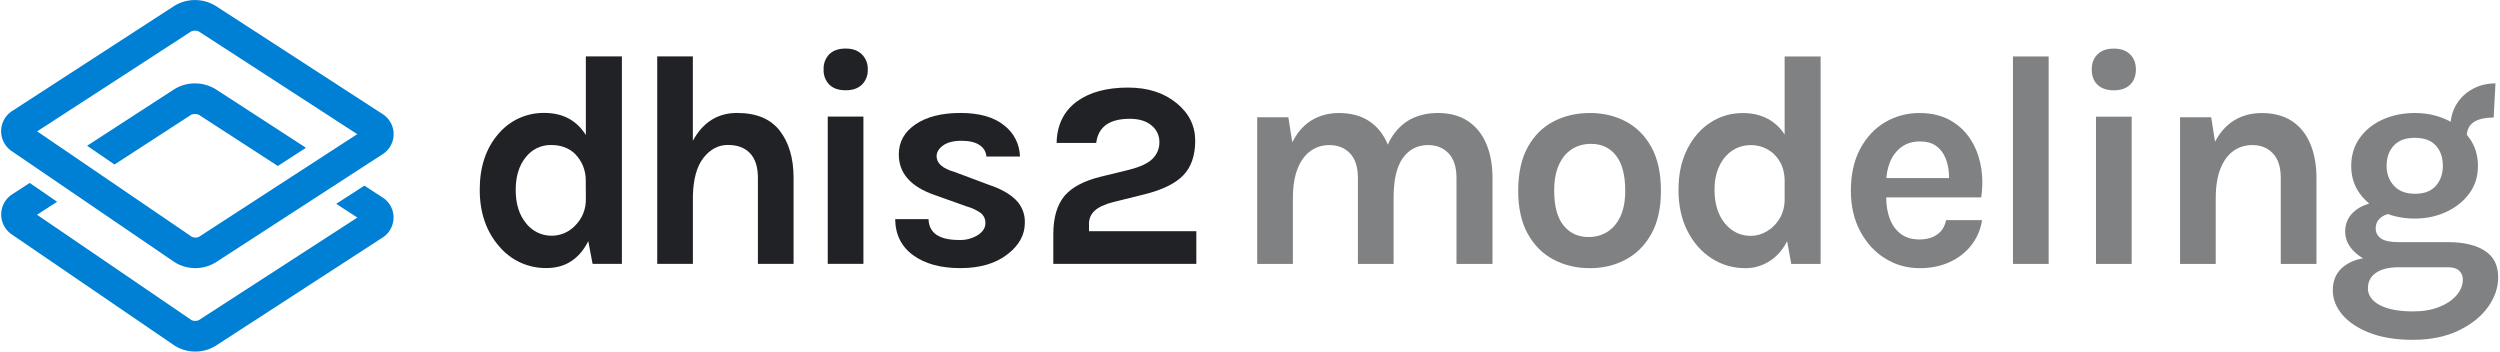
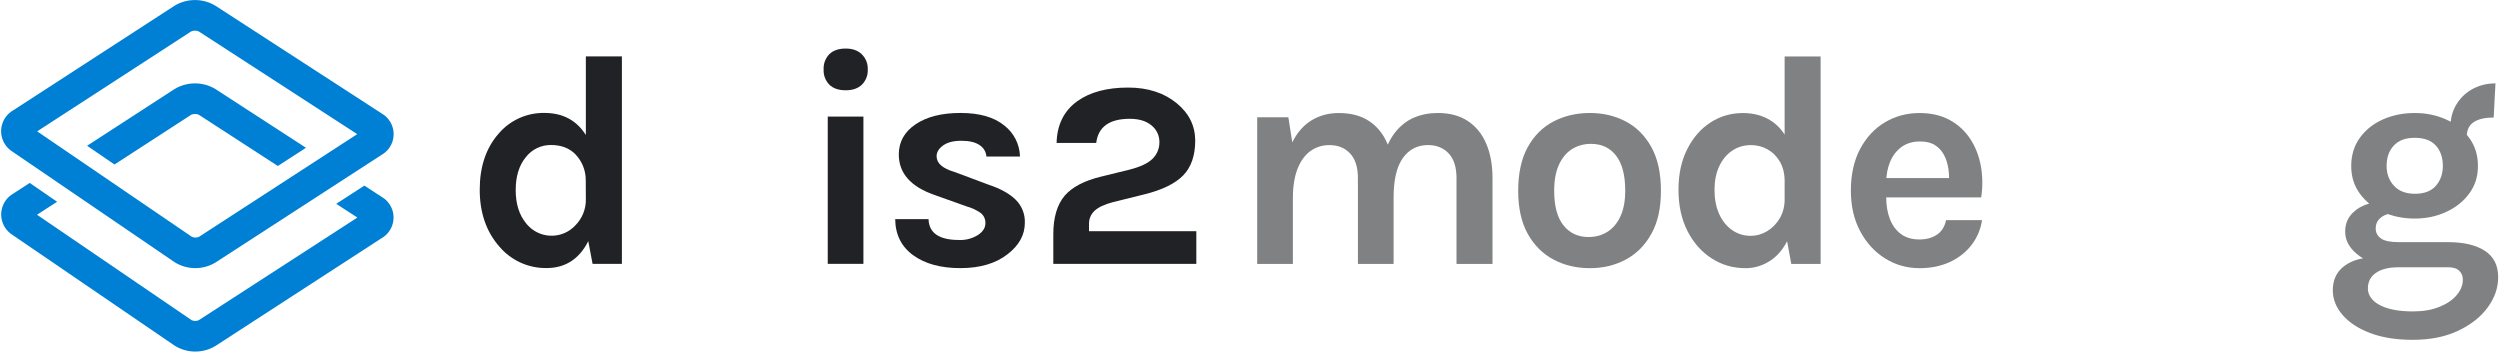
<svg xmlns="http://www.w3.org/2000/svg" id="Layer_1-_Karla_Bold_-40" version="1.1" viewBox="0 0 1244.56 175">
  <defs>
    <style>
      .st0 {
        fill: #0080d4;
      }

      .st1 {
        fill: #808182;
      }

      .st2 {
        fill: #212225;
      }
    </style>
  </defs>
  <path class="st0" d="M190,56.48L107.23,2.84c-6.25-3.76-14.07-3.76-20.32,0L6.56,54.93c-5.74,3.31-7.71,10.65-4.39,16.39,1,1.74,2.42,3.19,4.13,4.24l80.54,54.91c6.2,3.93,14.09,4.03,20.38.25l82.78-53.65c5.69-3.26,7.65-10.52,4.39-16.2-1.05-1.83-2.56-3.34-4.39-4.39ZM99,117.93c-1.12.48-2.39.46-3.5-.05L18.5,65.39,95.2,15.63c1.19-.51,2.54-.51,3.73,0l78.91,51.15-78.84,51.15Z" />
  <path class="st0" d="M86.91,44.32l-43.56,28.24,13.65,9.33,38.2-24.78c1.19-.51,2.54-.51,3.73,0l39.38,25.52,14-9.06-45.08-29.25c-6.25-3.75-14.07-3.75-20.32,0Z" />
  <path class="st0" d="M190,98l-8.62-5.59-14,9.06,10.53,6.83-78.98,51.11c-1.12.49-2.38.49-3.5,0L18.43,106.91l10-6.47-13.63-9.37-8.24,5.34c-5.73,3.33-7.67,10.68-4.34,16.41.99,1.71,2.4,3.15,4.08,4.18l80.54,55c6.2,3.94,14.09,4.03,20.38.24l82.78-53.69c5.67-3.28,7.61-10.54,4.33-16.22-1.04-1.8-2.53-3.29-4.33-4.33Z" />
  <path class="st2" d="M291.65,67.22c-4.61-7.33-11.48-11-20.62-11-8.8-.15-17.2,3.67-22.88,10.39-6.22,7.13-9.33,16.41-9.33,27.85s3.26,20.87,9.78,28.3c5.84,6.9,14.46,10.82,23.49,10.68,9.33,0,16.26-4.46,20.77-13.39l2.14,11.3h14.6V28.09h-17.95v39.13ZM291.65,98.98c.14,4.95-1.76,9.75-5.26,13.25-6.08,6.51-16.29,6.86-22.8.78-.63-.59-1.21-1.23-1.74-1.91-3.41-4.16-5.12-9.65-5.12-16.48s1.67-12.27,5-16.33c2.99-3.9,7.65-6.16,12.56-6.1,5.02,0,9.04,1.5,12.05,4.51,3.35,3.42,5.24,8.01,5.26,12.8,0,0,.05,9.48.05,9.48Z" />
-   <path class="st2" d="M366.92,56.23c-9.64,0-16.97,4.62-22,13.85V28.08h-17.74v103.27h17.76v-33.87c.2-8.43,1.98-14.77,5.34-19,3.36-4.23,7.4-6.34,12.12-6.32,4.72,0,8.39,1.38,11,4.14s3.91,6.86,3.9,12.3v42.75h17.76v-42.75c0-9.74-2.28-17.57-6.85-23.49s-11.66-8.88-21.29-8.88Z" />
  <rect class="st2" x="412.07" y="58.04" width="17.76" height="73.31" />
  <path class="st2" d="M421,24.17c-3.51,0-6.21.93-8.12,2.79-1.97,2.02-3.01,4.78-2.86,7.6-.15,2.82.88,5.58,2.86,7.6,1.9,1.86,4.61,2.78,8.12,2.78s6.1-.92,8.06-2.78c2.01-2,3.08-4.77,2.93-7.6.12-2.83-.97-5.58-2.99-7.56-1.95-1.9-4.63-2.83-8-2.83Z" />
  <path class="st2" d="M492.45,92.06l-17.31-6.47c-5.92-1.71-8.88-4.32-8.88-7.83,0-2,1.08-3.78,3.24-5.35,2.15-1.55,5.19-2.33,9.1-2.33s6.93.71,9,2.11c2,1.24,3.29,3.37,3.46,5.72h16.71c-.15-6.1-3.05-11.8-7.9-15.51-5.07-4.11-12.3-6.16-21.68-6.17-9.38,0-16.84,1.88-22.39,5.65-5.57,3.76-8.35,8.76-8.36,15,0,9.33,5.92,16.06,17.77,20.17l16,5.71c2.54.68,4.93,1.81,7.08,3.32,1.53,1.25,2.37,3.15,2.26,5.12,0,2.2-1.23,4.14-3.69,5.79-2.82,1.75-6.1,2.62-9.41,2.48-9.93,0-14.99-3.46-15.2-10.38h-16.61c.1,7.73,3.1,13.73,9,18s13.73,6.4,23.48,6.39c9.74,0,17.57-2.31,23.48-6.92,5.73-4.42,8.6-9.64,8.59-15.65.16-4.32-1.51-8.5-4.6-11.52-3.06-2.98-7.44-5.42-13.14-7.33h0Z" />
  <path class="st2" d="M542.13,115.09v-3.61c-.06-2.48.96-4.87,2.78-6.55,1.86-1.75,4.89-3.19,9.11-4.29l15.8-3.92c8.83-2.2,15.22-5.33,19.19-9.4s5.97-9.81,6-17.24c0-7.42-3.06-13.64-9.18-18.66-6.32-5.22-14.4-7.83-24.24-7.83-10.53,0-18.95,2.26-25.28,6.77-6.66,4.82-10.1,11.75-10.31,20.78h19.72c1-8,6.57-12,16.71-12,4.61,0,8.22,1.1,10.84,3.31,2.51,2.01,3.95,5.07,3.91,8.29.05,3.1-1.17,6.08-3.37,8.26-2.26,2.26-6.15,4.09-11.67,5.49l-14.29,3.51c-8.13,2-14.05,5.11-17.76,9.33-3.82,4.51-5.73,10.93-5.73,19.26v14.76h71.2v-16.26h-53.43Z" />
  <g>
    <path class="st1" d="M625.86,131.39V58.37h15.51l1.96,12.5c2.41-4.87,5.6-8.52,9.56-10.95s8.51-3.65,13.63-3.65c6.02,0,11.05,1.34,15.09,4.03,4.04,2.69,7.08,6.46,9.11,11.33,2.03,4.87,3.05,10.54,3.05,17.01v42.76h-17.77v-42.76c0-5.42-1.31-9.51-3.91-12.27-2.61-2.76-6.02-4.14-10.24-4.14-3.56,0-6.71.98-9.45,2.94s-4.88,4.91-6.44,8.85c-1.56,3.94-2.33,8.85-2.33,14.72v32.67h-17.77v-.02ZM725.08,131.39v-42.76c0-5.42-1.31-9.51-3.91-12.27-2.61-2.76-6.02-4.14-10.24-4.14-5.32,0-9.51,2.16-12.57,6.47-3.06,4.32-4.59,10.84-4.59,19.57h-7.38c0-7.68.71-14.19,2.14-19.53,1.43-5.34,3.46-9.66,6.1-12.95,2.63-3.29,5.73-5.7,9.3-7.23,3.56-1.53,7.5-2.3,11.82-2.3,5.97,0,10.98,1.34,15.02,4.03,4.04,2.69,7.09,6.46,9.15,11.33s3.09,10.54,3.09,17.01v42.76h-17.93Z" />
    <path class="st1" d="M791.47,133.5c-6.68,0-12.71-1.43-18.1-4.29-5.4-2.86-9.67-7.14-12.84-12.84-3.16-5.7-4.74-12.83-4.74-21.42s1.58-15.96,4.74-21.68,7.44-9.99,12.84-12.8c5.39-2.81,11.43-4.22,18.1-4.22s12.53,1.41,17.88,4.22c5.34,2.81,9.6,7.08,12.76,12.8,3.16,5.72,4.74,12.95,4.74,21.68s-1.58,15.72-4.74,21.42-7.42,9.97-12.76,12.84c-5.34,2.86-11.3,4.29-17.88,4.29ZM790.87,117.99c3.51,0,6.64-.87,9.37-2.6s4.89-4.3,6.47-7.72c1.58-3.41,2.37-7.65,2.37-12.72,0-7.73-1.52-13.55-4.55-17.46-3.04-3.91-7.19-5.87-12.46-5.87-3.56,0-6.73.87-9.48,2.6-2.76,1.73-4.93,4.33-6.51,7.79s-2.37,7.78-2.37,12.95c0,7.63,1.54,13.38,4.63,17.24,3.09,3.87,7.26,5.8,12.53,5.8h0Z" />
    <path class="st1" d="M868.86,133.5c-6.12,0-11.71-1.62-16.75-4.86-5.04-3.24-9.06-7.78-12.04-13.62-2.99-5.85-4.48-12.68-4.48-20.51s1.44-14.47,4.33-20.21c2.89-5.75,6.75-10.19,11.59-13.32,4.84-3.14,10.23-4.7,16.15-4.7,5.42,0,10.11,1.29,14.08,3.88,3.96,2.59,7,6.41,9.11,11.48,2.11,5.07,3.16,11.29,3.16,18.67h-5.57c0-3.81-.78-7.06-2.33-9.75-1.56-2.68-3.6-4.74-6.13-6.17-2.54-1.43-5.28-2.15-8.24-2.15-3.56,0-6.71.93-9.45,2.79s-4.88,4.45-6.44,7.79c-1.56,3.34-2.33,7.24-2.33,11.71s.78,8.63,2.33,12.04,3.7,6.07,6.44,7.98c2.73,1.91,5.83,2.86,9.3,2.86,2.81,0,5.51-.76,8.09-2.3,2.58-1.53,4.69-3.68,6.32-6.44s2.45-5.97,2.45-9.64h5.57c0,7.68-1.14,14.07-3.42,19.16-2.28,5.09-5.33,8.92-9.15,11.48-3.81,2.56-8.01,3.84-12.57,3.84h-.02ZM891.74,131.39l-3.31-18.07V28.11h17.92v103.28h-14.61Z" />
    <path class="st1" d="M955.58,133.5c-6.22,0-11.92-1.61-17.09-4.82-5.17-3.21-9.31-7.72-12.42-13.51-3.11-5.8-4.67-12.58-4.67-20.36s1.54-14.93,4.63-20.7c3.09-5.77,7.21-10.19,12.38-13.25s10.89-4.59,17.16-4.59c5.82,0,10.85,1.17,15.09,3.5,4.24,2.33,7.65,5.5,10.24,9.48s4.33,8.5,5.23,13.51c.9,5.02.95,10.19.15,15.51h-50.74v-9.64h38.17l-3.46,2.26c.15-2.36.04-4.74-.34-7.15s-1.09-4.62-2.15-6.62c-1.05-2.01-2.55-3.62-4.48-4.86-1.93-1.23-4.4-1.84-7.42-1.84-3.61,0-6.67.9-9.18,2.71s-4.42,4.27-5.72,7.38c-1.31,3.11-1.96,6.62-1.96,10.54v7.08c0,4.12.61,7.75,1.84,10.92,1.23,3.16,3.06,5.65,5.5,7.45,2.43,1.81,5.51,2.71,9.22,2.71,3.46,0,6.37-.8,8.73-2.41s3.86-4.01,4.52-7.23h17.92c-.75,4.72-2.52,8.87-5.31,12.46s-6.39,6.4-10.8,8.43c-4.42,2.03-9.44,3.05-15.06,3.05h.02Z" />
-     <path class="st1" d="M1002.1,131.39V28.11h17.77v103.28h-17.77Z" />
-     <path class="st1" d="M1052.31,44.97c-3.46,0-6.16-.92-8.09-2.75-1.93-1.83-2.9-4.38-2.9-7.64s.97-5.68,2.9-7.57c1.93-1.88,4.63-2.82,8.09-2.82s6.1.94,8.05,2.82c1.96,1.88,2.94,4.4,2.94,7.57s-.98,5.81-2.94,7.64c-1.96,1.83-4.64,2.75-8.05,2.75ZM1043.43,131.39V58.07h17.77v73.32h-17.77Z" />
-     <path class="st1" d="M1085.28,131.39V58.37h15.51l2.26,14.45v58.57h-17.77ZM1135.42,131.39v-42.76c0-5.42-1.31-9.51-3.91-12.27-2.61-2.76-6.02-4.14-10.24-4.14-3.56,0-6.71.98-9.45,2.94s-4.88,4.91-6.44,8.85c-1.56,3.94-2.33,8.85-2.33,14.72h-5.87c0-9.49,1.18-17.38,3.54-23.68s5.7-11,10.01-14.11c4.32-3.11,9.38-4.67,15.21-4.67s11.05,1.34,15.09,4.03c4.04,2.69,7.08,6.46,9.11,11.33s3.05,10.54,3.05,17.01v42.76h-17.77Z" />
    <path class="st1" d="M1201.21,169.18c-8.38,0-15.54-1.16-21.49-3.46-5.95-2.31-10.5-5.33-13.66-9.07-3.16-3.74-4.74-7.79-4.74-12.16,0-5.17,1.88-9.17,5.65-12.01s8.51-4.25,14.23-4.25l12.95,4.82c-4.92,0-8.71.93-11.37,2.79s-3.99,4.44-3.99,7.75,1.99,6.24,5.98,8.32,9.47,3.12,16.45,3.12c5.07,0,9.46-.75,13.17-2.26,3.71-1.5,6.59-3.46,8.62-5.87,2.03-2.41,3.05-4.97,3.05-7.68,0-1.81-.6-3.29-1.81-4.44-1.2-1.16-3.06-1.73-5.57-1.73h-24.54c-4.92,0-9.4-.79-13.44-2.37-4.04-1.58-7.25-3.71-9.64-6.4-2.38-2.68-3.58-5.68-3.58-9,0-3.06.85-5.71,2.56-7.94,1.71-2.23,4.03-3.95,6.96-5.16,2.94-1.21,6.24-1.81,9.9-1.81l4.52,5.87c-1.46,0-2.85.29-4.18.87-1.33.58-2.42,1.42-3.28,2.52-.85,1.1-1.28,2.48-1.28,4.14,0,2.01.85,3.64,2.56,4.89,1.71,1.26,4.67,1.88,8.88,1.88h24.54c7.78,0,13.89,1.43,18.33,4.29s6.66,7.25,6.66,13.17c0,5.27-1.73,10.28-5.19,15.02s-8.37,8.62-14.72,11.63-13.86,4.52-22.55,4.52h.02ZM1202.11,108.81c-5.77,0-11.05-1.09-15.85-3.27-4.79-2.18-8.62-5.23-11.48-9.15-2.86-3.91-4.29-8.51-4.29-13.78s1.43-10.04,4.29-14,6.69-7.01,11.48-9.15c4.79-2.13,10.07-3.2,15.85-3.2s10.81,1.07,15.58,3.2c4.77,2.13,8.61,5.18,11.52,9.15,2.91,3.96,4.37,8.63,4.37,14s-1.46,9.86-4.37,13.78-6.75,6.96-11.52,9.15c-4.77,2.18-9.96,3.27-15.58,3.27ZM1202.26,96.46c4.62,0,8.08-1.33,10.39-3.99,2.31-2.66,3.46-5.95,3.46-9.86,0-4.22-1.17-7.6-3.5-10.16-2.33-2.56-5.83-3.84-10.5-3.84s-7.98,1.28-10.39,3.84-3.61,5.95-3.61,10.16c0,3.91,1.22,7.2,3.65,9.86s5.93,3.99,10.5,3.99ZM1228.01,68.01l-8.13-4.67c0-4.37,1.02-8.19,3.05-11.48s4.74-5.83,8.13-7.64,7.14-2.71,11.25-2.71l-.9,17.01c-4.37,0-7.69.77-9.97,2.3s-3.42,3.93-3.42,7.19h-.01Z" />
  </g>
</svg>